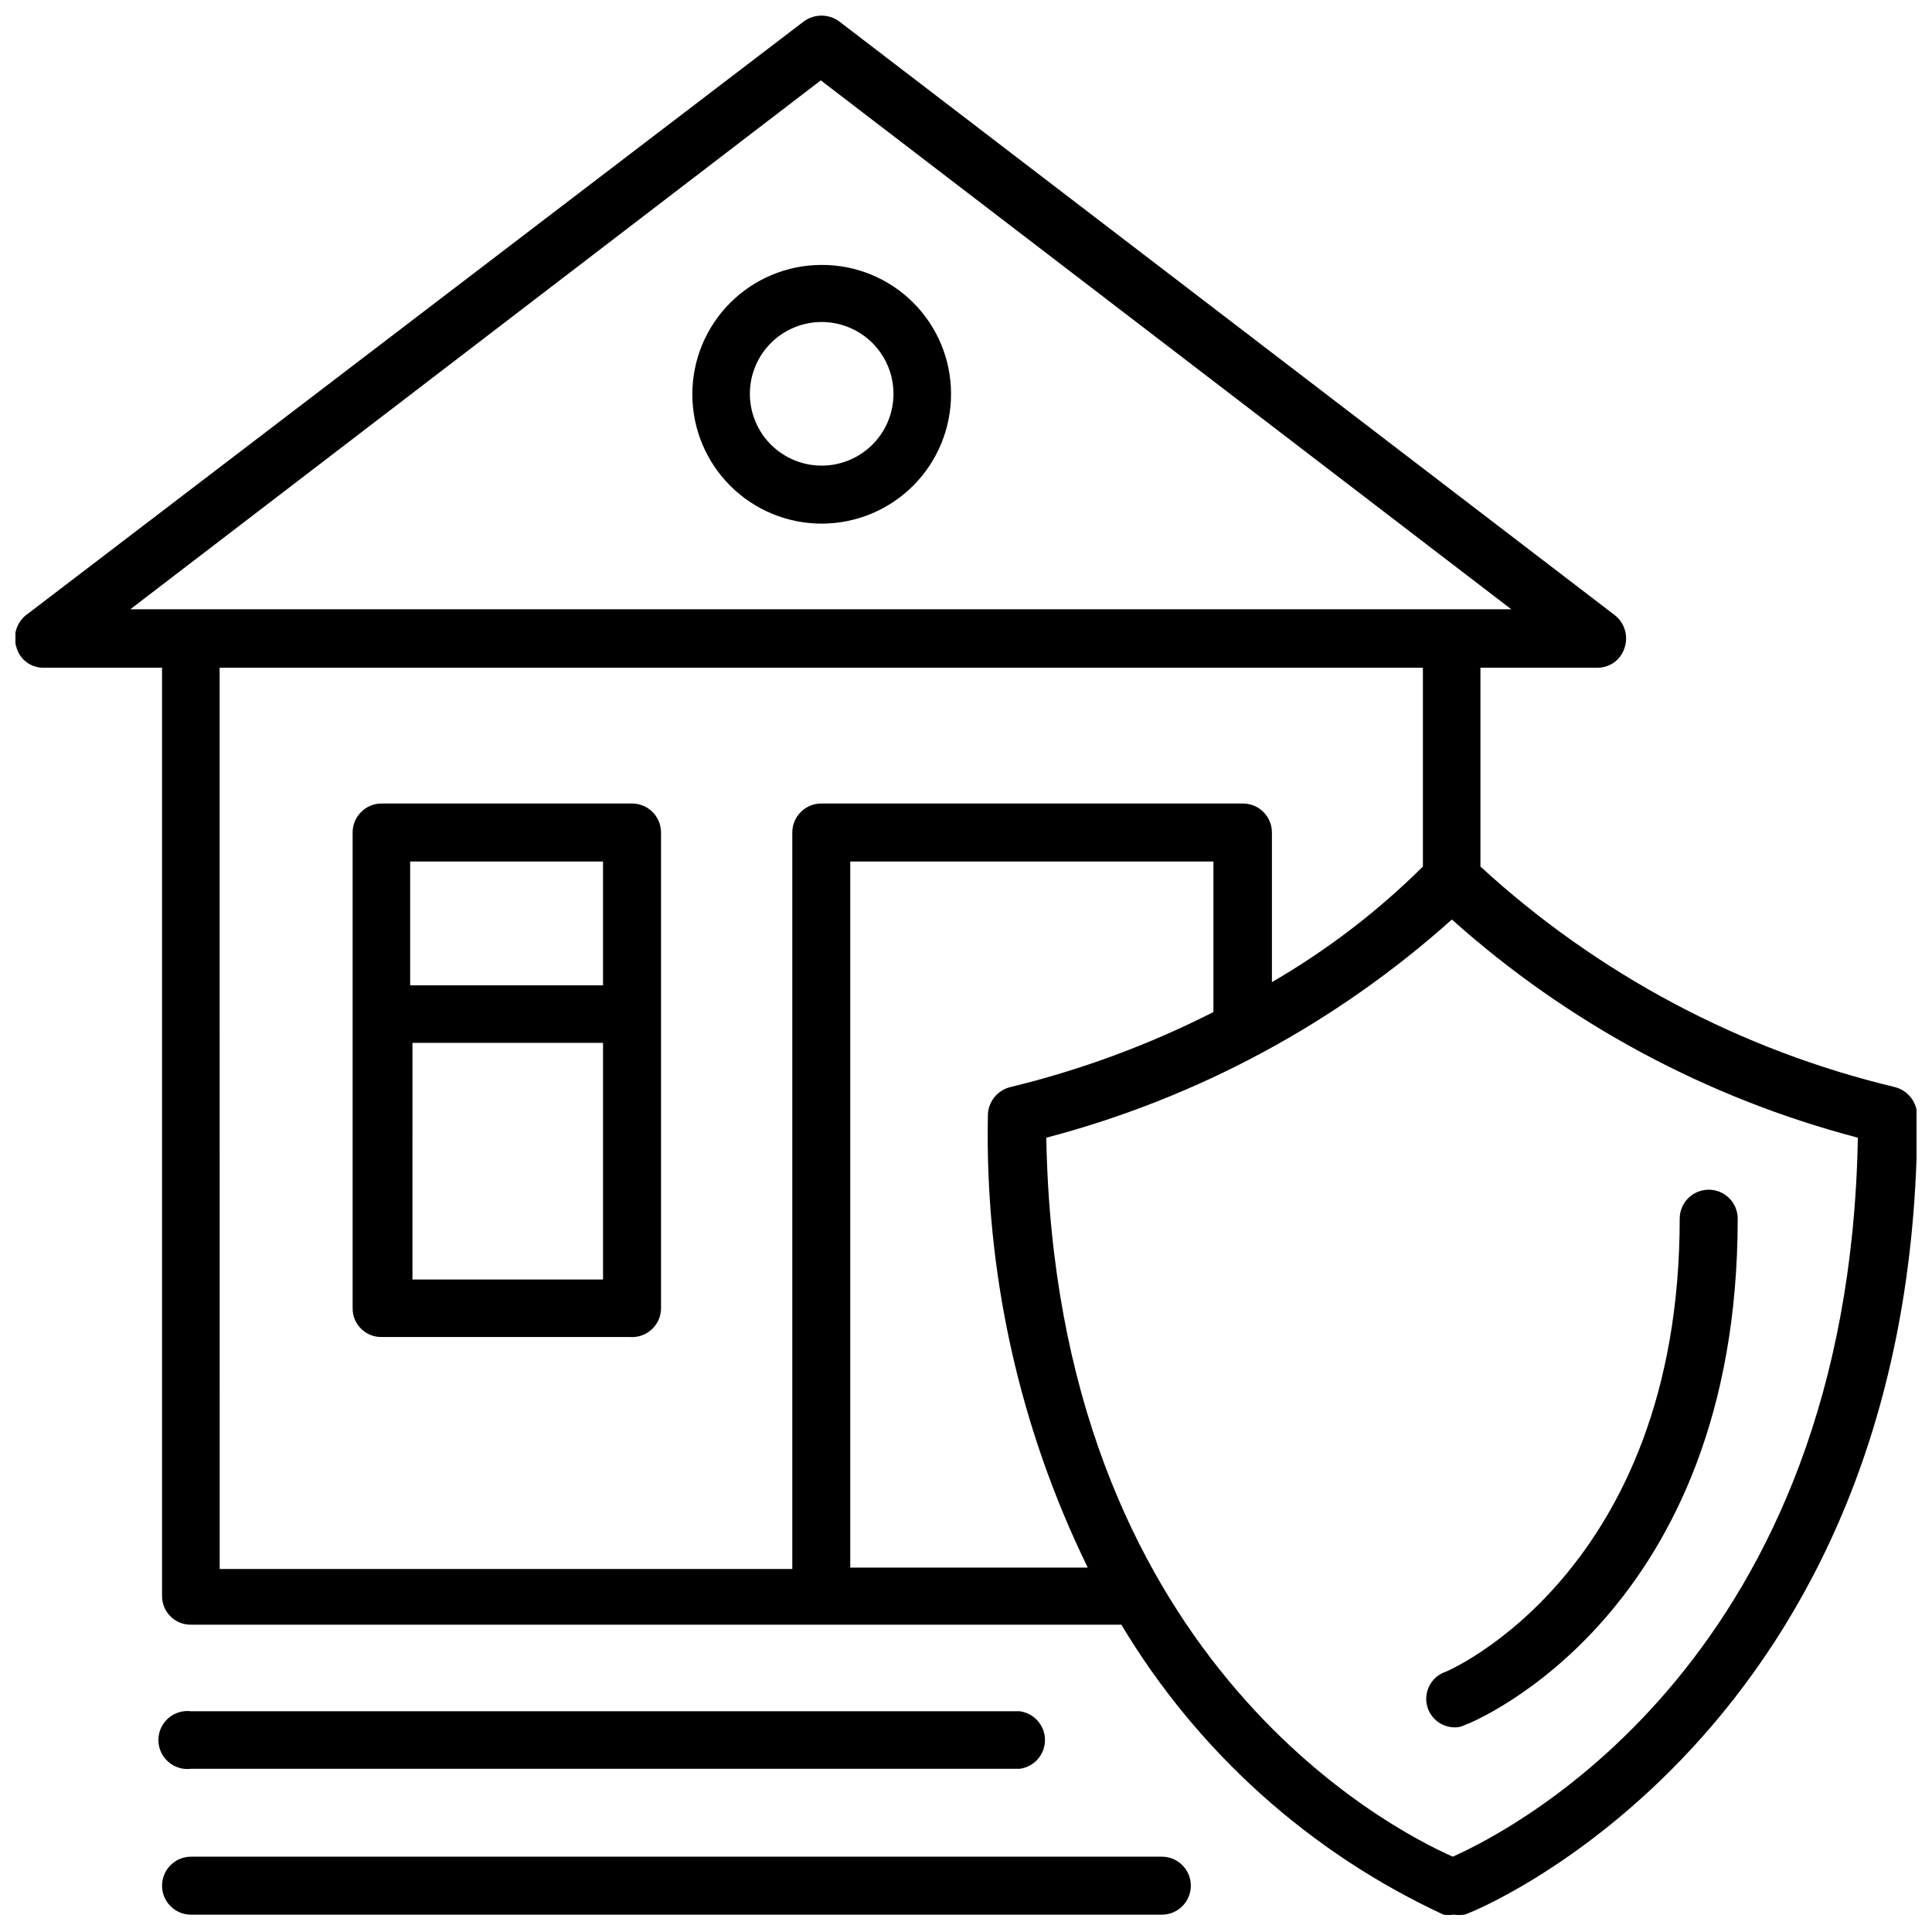
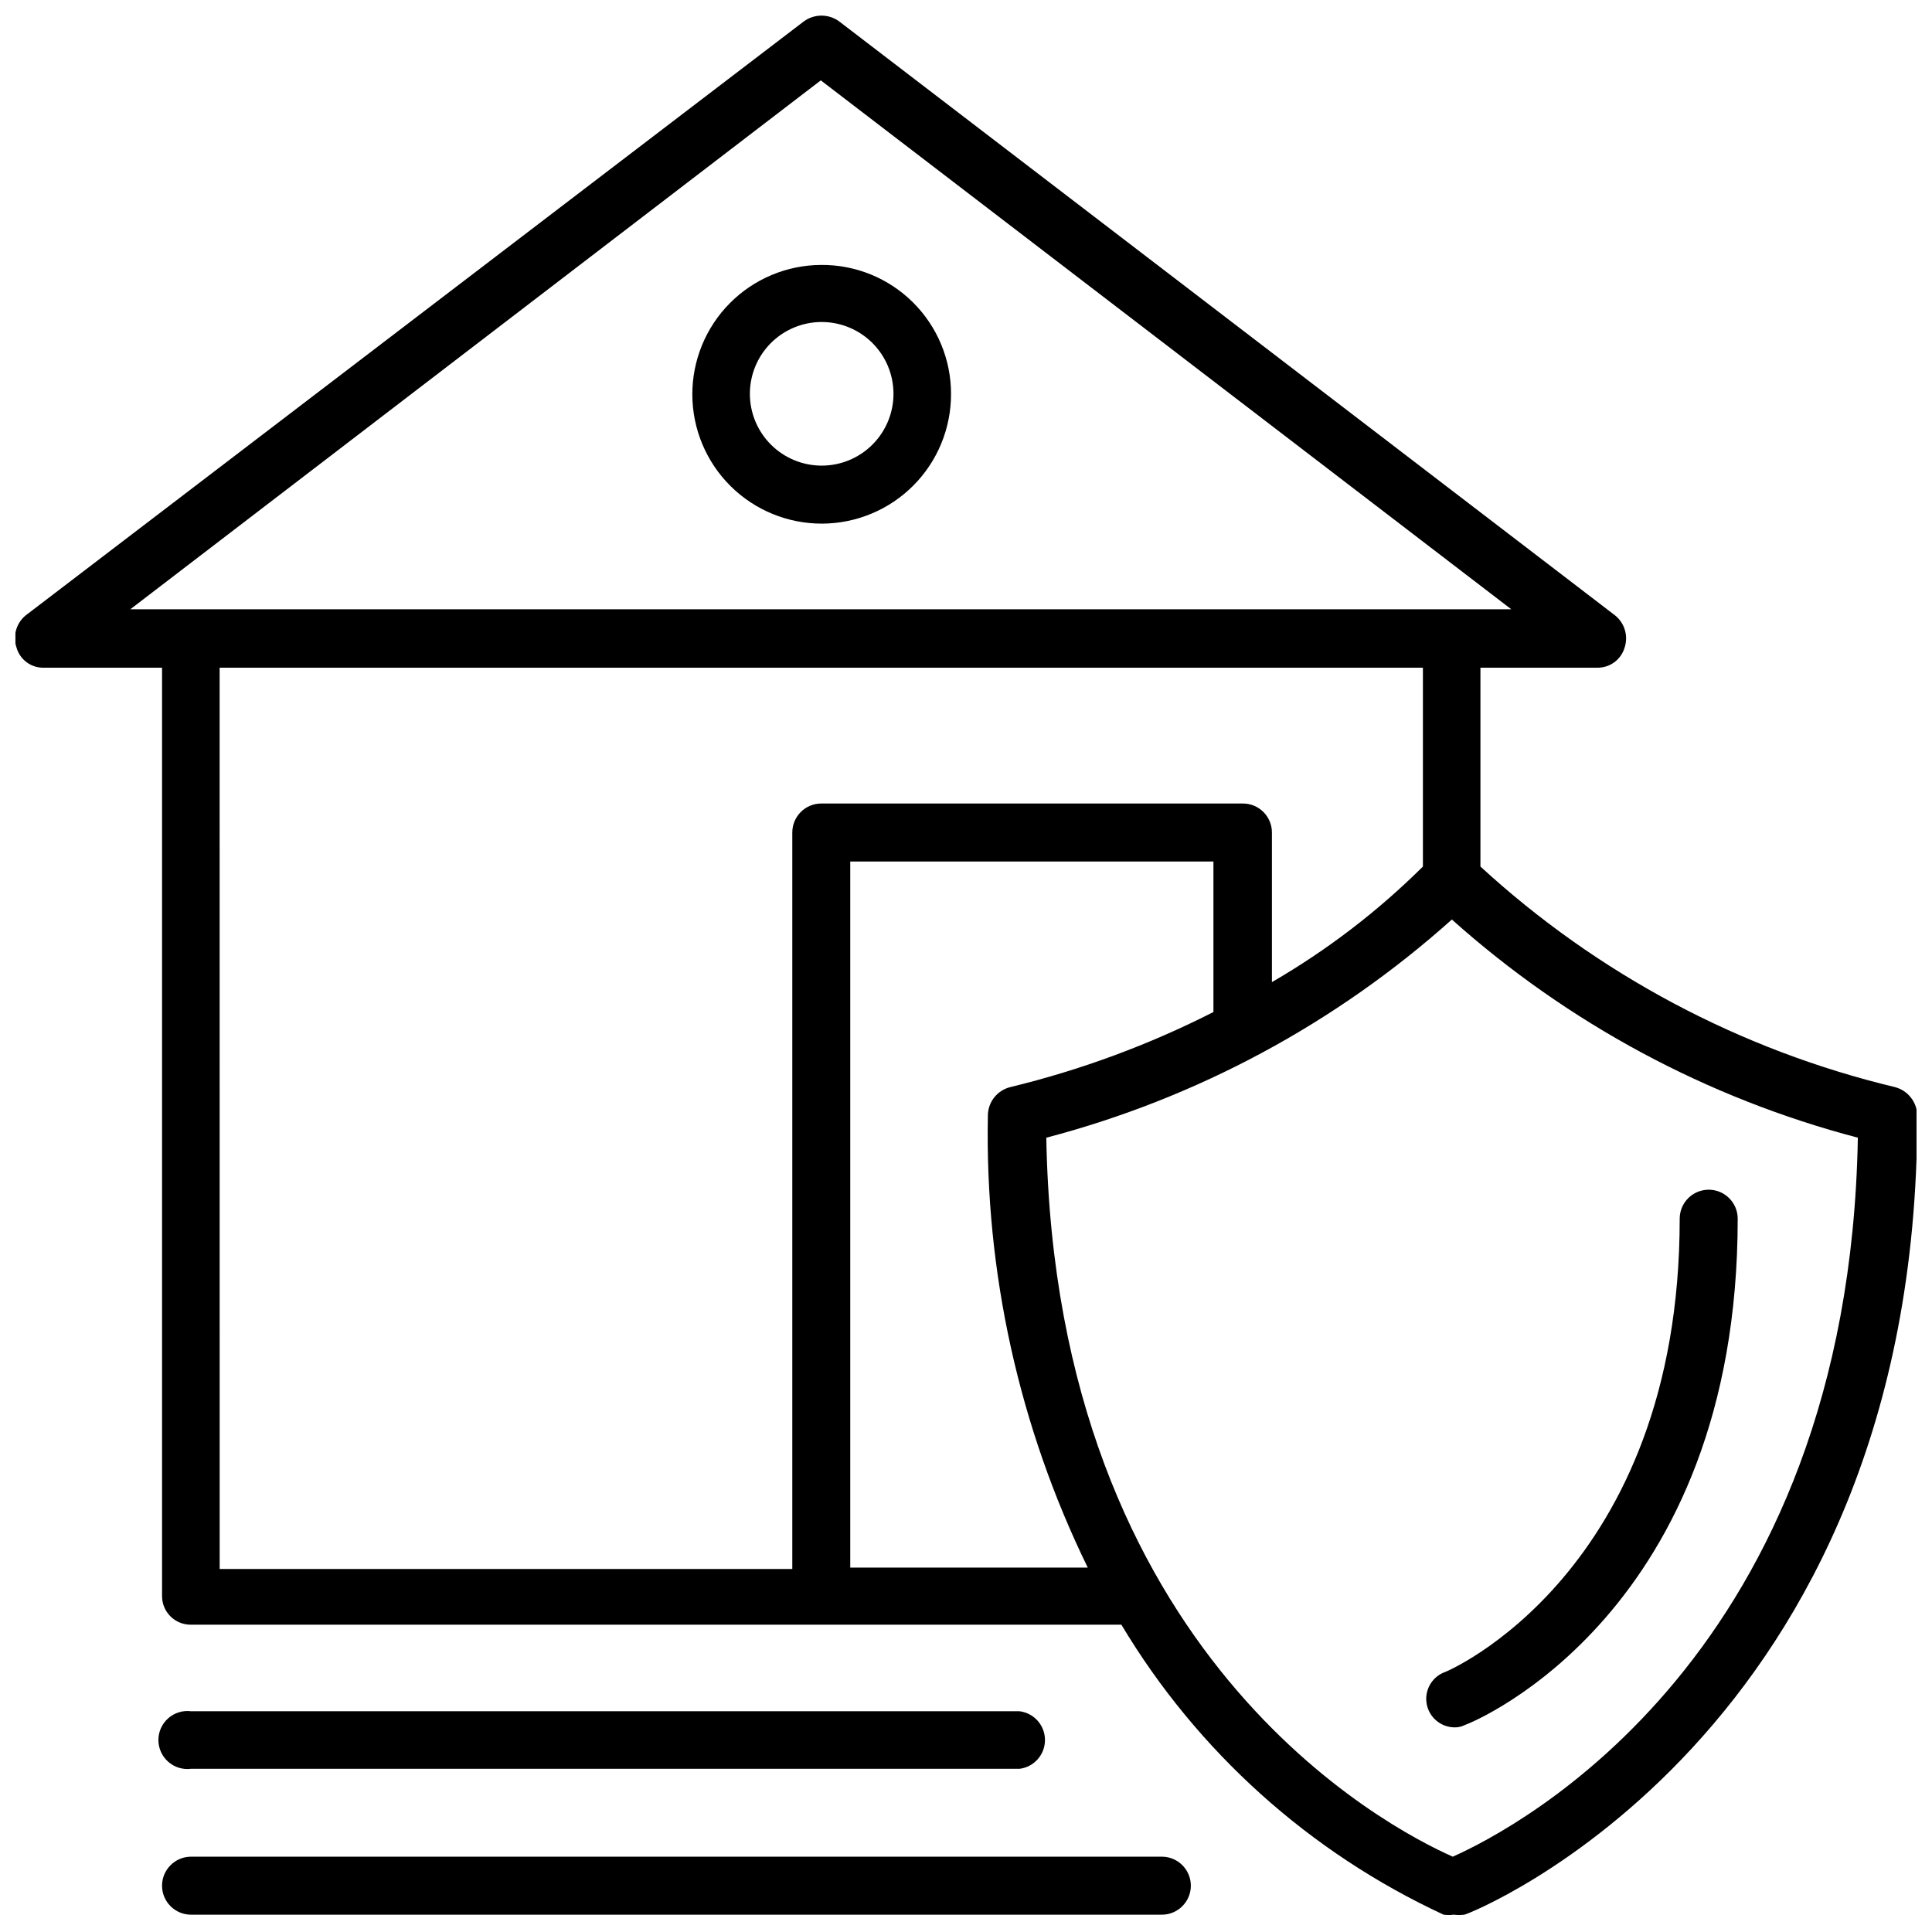
<svg xmlns="http://www.w3.org/2000/svg" width="800px" height="800px" version="1.1" viewBox="144 144 512 512">
  <defs>
    <clipPath id="b">
      <path d="m148.09 148.09h503.81v503.81h-503.81z" />
    </clipPath>
    <clipPath id="a">
      <path d="m186 636h274v15.902h-274z" />
    </clipPath>
  </defs>
  <g clip-path="url(#b)">
    <path d="m148.4 315.7c0.926 3.133 3.812 5.273 7.074 5.246h31.473v245.93c-0.031 2.047 0.766 4.019 2.215 5.469 1.449 1.449 3.422 2.25 5.473 2.215h246.54c20.109 33.605 49.863 60.383 85.395 76.852 0.891 0.117 1.793 0.117 2.684 0 0.93 0.117 1.871 0.117 2.805 0 1.098 0 120.04-47.332 120.04-211.77-0.055-3.582-2.504-6.684-5.977-7.562-40.973-9.82-78.762-29.934-109.79-58.434v-52.699h30.984c3.297 0.039 6.227-2.094 7.199-5.246 1.07-3.137 0.043-6.609-2.562-8.66l-205.55-157.36c-2.793-2.055-6.598-2.055-9.395 0l-205.67 157c-2.902 2-4.106 5.699-2.93 9.023zm272.89 129.8c39.906-10.473 76.742-30.293 107.47-57.82 30.773 27.527 67.652 47.348 107.59 57.82-2.441 137.23-90.395 182.98-107.35 190.54-17.324-7.684-105.28-53.309-107.72-190.54zm-51.965-73.191h96.246v39.891c-17.098 8.691-35.152 15.363-53.797 19.883-3.496 0.844-5.965 3.965-5.977 7.562-0.812 41.465 8.262 82.531 26.473 119.79h-62.945zm-167.12-51.359h318.88v52.699c-11.973 11.879-25.418 22.168-40.012 30.621v-39.648c0-4.195-3.367-7.617-7.562-7.684h-111.86c-4.242 0-7.684 3.441-7.684 7.684v195.18h-151.75zm-23.664-15.492 182.98-140.16 182.98 140.16h-365.96z" />
  </g>
-   <path d="m319.18 490.76v-126.14c0-4.242-3.438-7.684-7.684-7.684h-66.484c-4.195 0.066-7.562 3.488-7.562 7.684v126.14c0 4.176 3.387 7.562 7.562 7.562h65.875c2.121 0.168 4.215-0.547 5.789-1.98 1.57-1.434 2.481-3.457 2.504-5.582zm-65.875-7.684 0.004-62.703h50.504v62.703zm50.504-110.77v32.816l-51.109-0.004v-32.812z" />
  <path d="m361.63 214.21c-9.09 0.031-17.797 3.676-24.203 10.125-6.406 6.453-9.984 15.184-9.953 24.277 0.031 9.09 3.676 17.797 10.125 24.199 6.453 6.406 15.184 9.988 24.277 9.957 9.09-0.035 17.797-3.676 24.203-10.129 6.402-6.449 9.984-15.184 9.953-24.273 0-9.102-3.633-17.824-10.09-24.238-6.461-6.414-15.211-9.984-24.312-9.918zm0 15.125c5.055-0.031 9.914 1.949 13.508 5.504 3.59 3.555 5.621 8.391 5.644 13.445 0.023 5.055-1.969 9.91-5.531 13.496s-8.402 5.606-13.457 5.617c-5.055 0.012-9.906-1.992-13.484-5.559-3.578-3.57-5.586-8.418-5.586-13.473 0-5.027 1.988-9.848 5.527-13.414 3.543-3.562 8.355-5.582 13.379-5.617z" />
-   <path d="m526.56 587.25c0.609 0 62.578-26.348 62.578-120.28 0-4.242 3.441-7.684 7.684-7.684 4.246 0 7.688 3.441 7.688 7.684 0 104.18-69.41 133.21-72.34 134.19-0.867 0.441-1.832 0.652-2.805 0.609-3.562-0.078-6.586-2.629-7.262-6.125s1.18-6.992 4.457-8.391z" />
+   <path d="m526.56 587.25c0.609 0 62.578-26.348 62.578-120.28 0-4.242 3.441-7.684 7.684-7.684 4.246 0 7.688 3.441 7.688 7.684 0 104.18-69.41 133.21-72.34 134.19-0.867 0.441-1.832 0.652-2.805 0.609-3.562-0.078-6.586-2.629-7.262-6.125s1.18-6.992 4.457-8.391" />
  <path d="m194.63 597.5h219.58c3.84 0.488 6.719 3.754 6.719 7.625s-2.879 7.137-6.719 7.625h-219.58c-2.191 0.277-4.394-0.398-6.047-1.859-1.656-1.457-2.606-3.559-2.606-5.766 0-2.207 0.949-4.309 2.606-5.766 1.652-1.461 3.856-2.137 6.047-1.859z" />
  <g clip-path="url(#a)">
    <path d="m194.63 636.04h257.27c4.242 0 7.684 3.441 7.684 7.688 0 4.242-3.441 7.684-7.684 7.684h-257.27c-4.246 0-7.688-3.441-7.688-7.684 0-2.039 0.812-3.992 2.254-5.434 1.441-1.441 3.394-2.254 5.434-2.254z" />
  </g>
</svg>